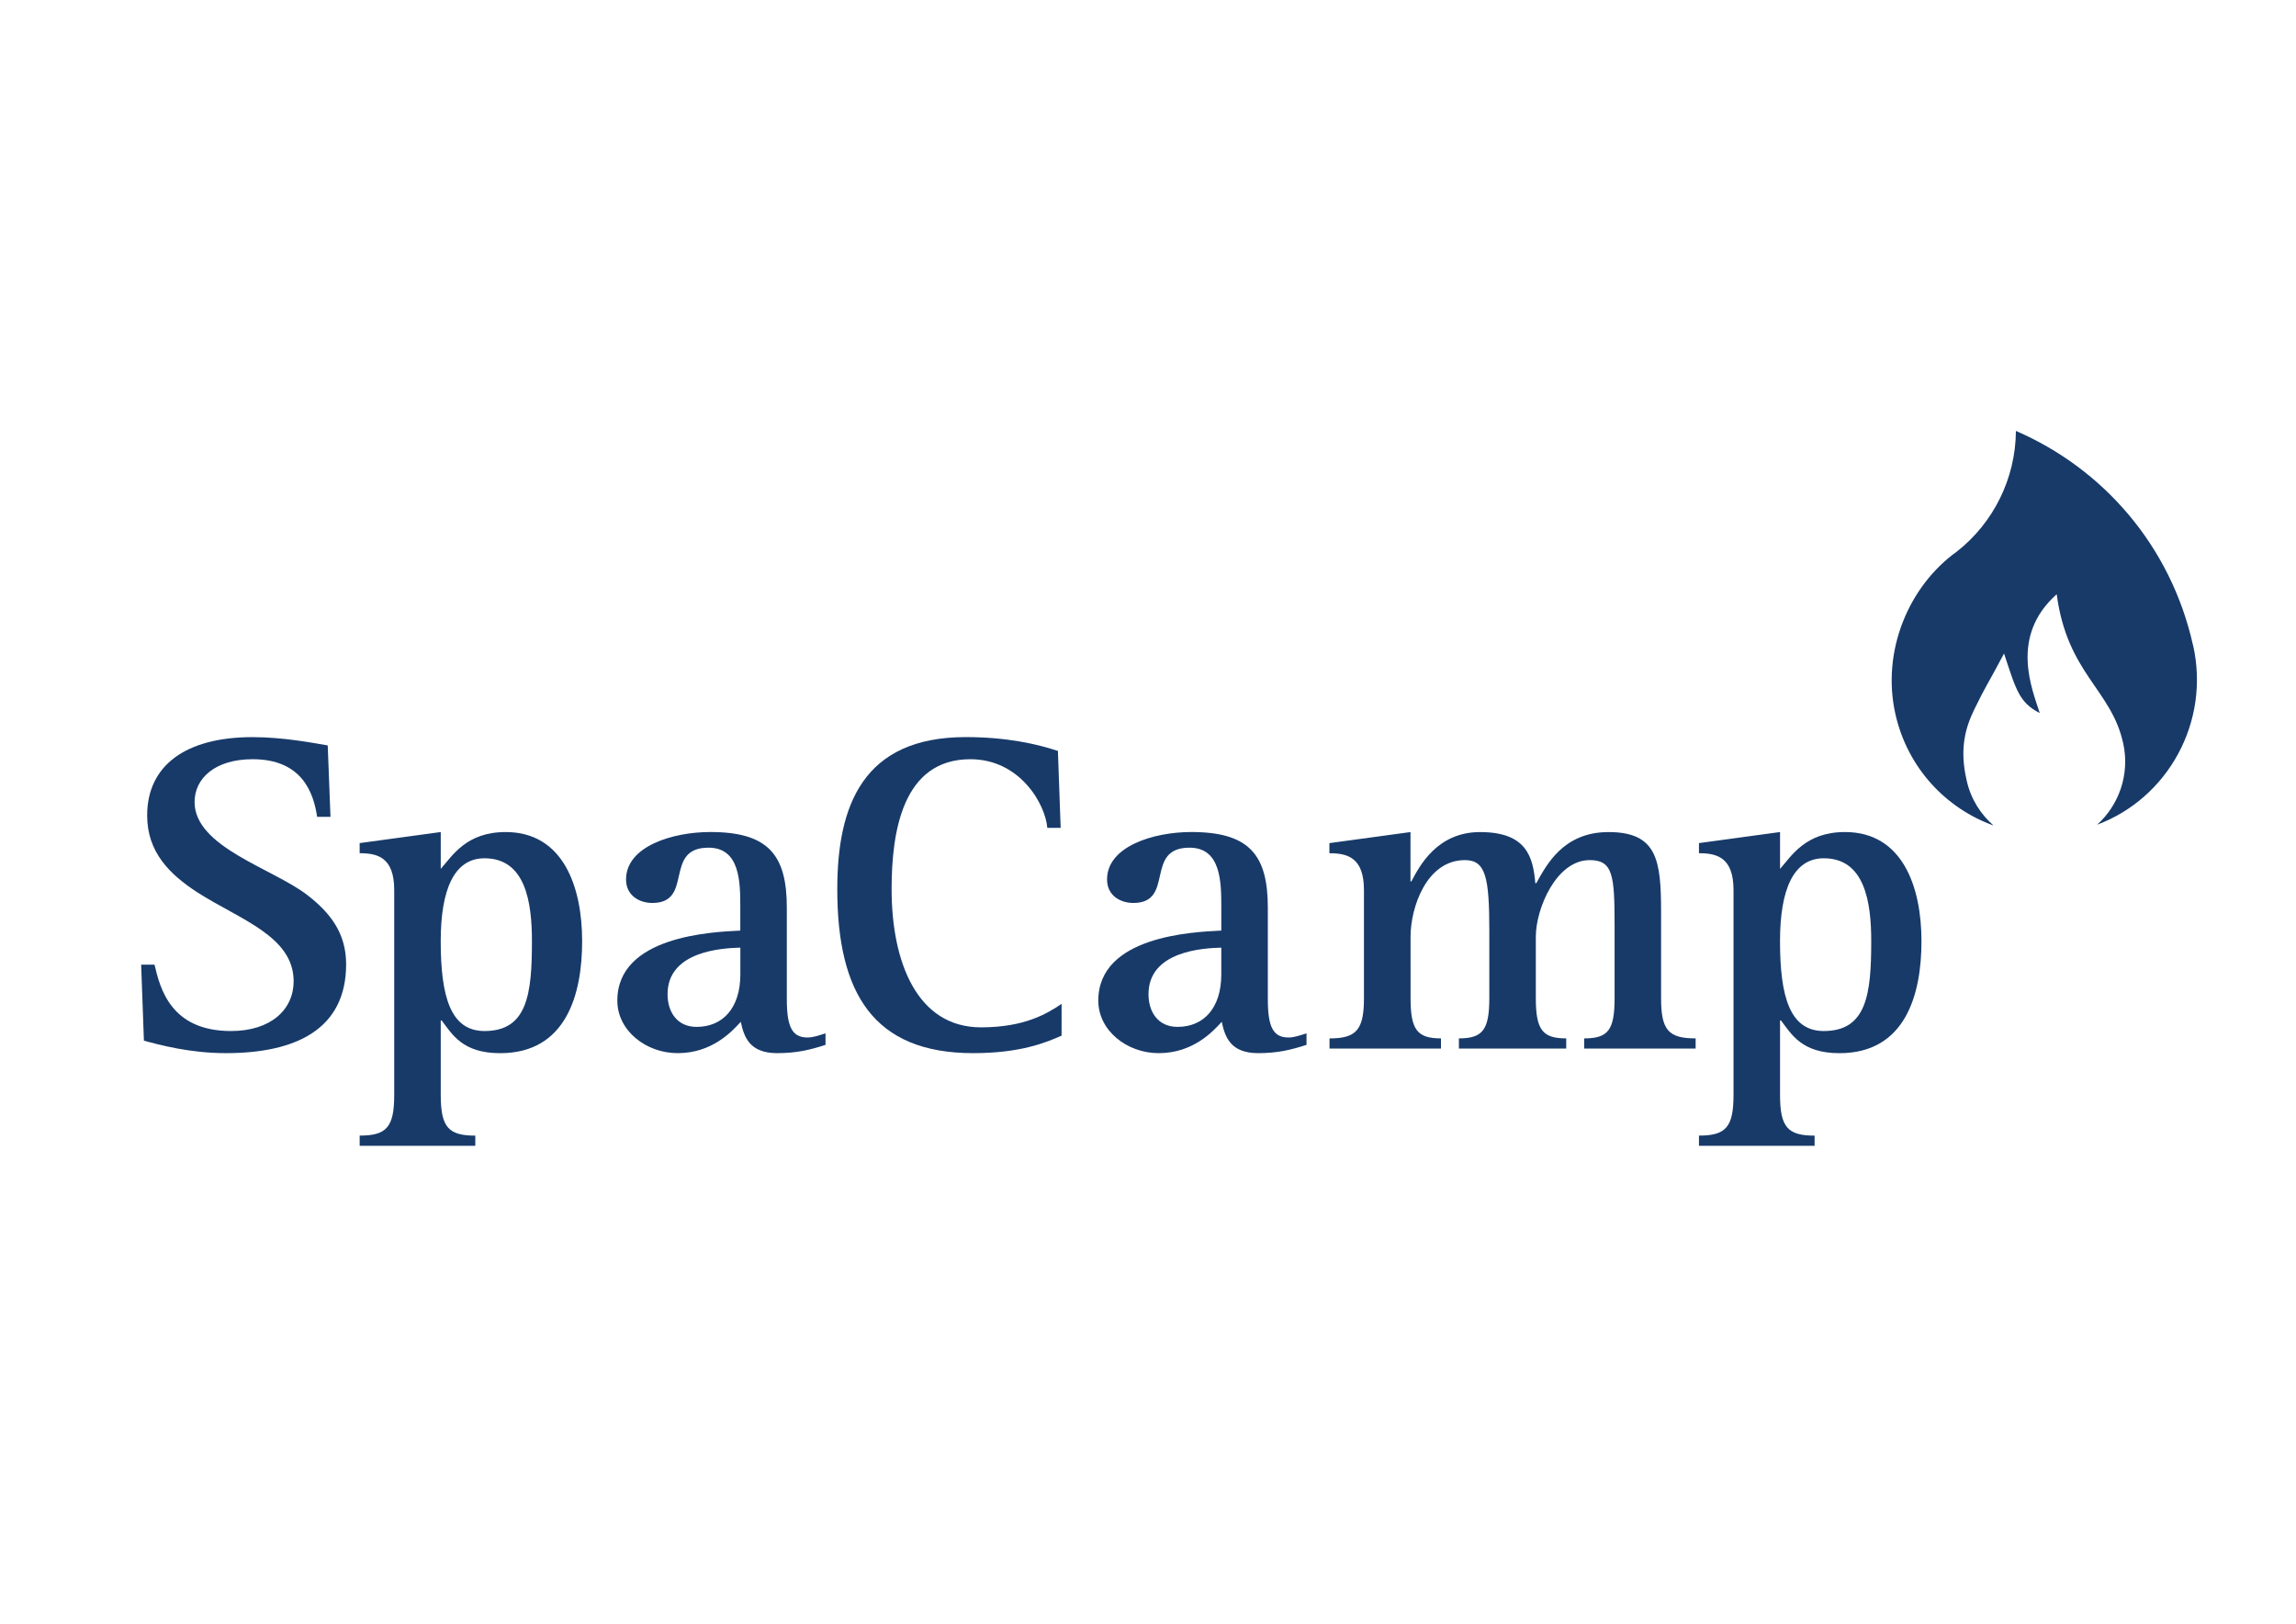
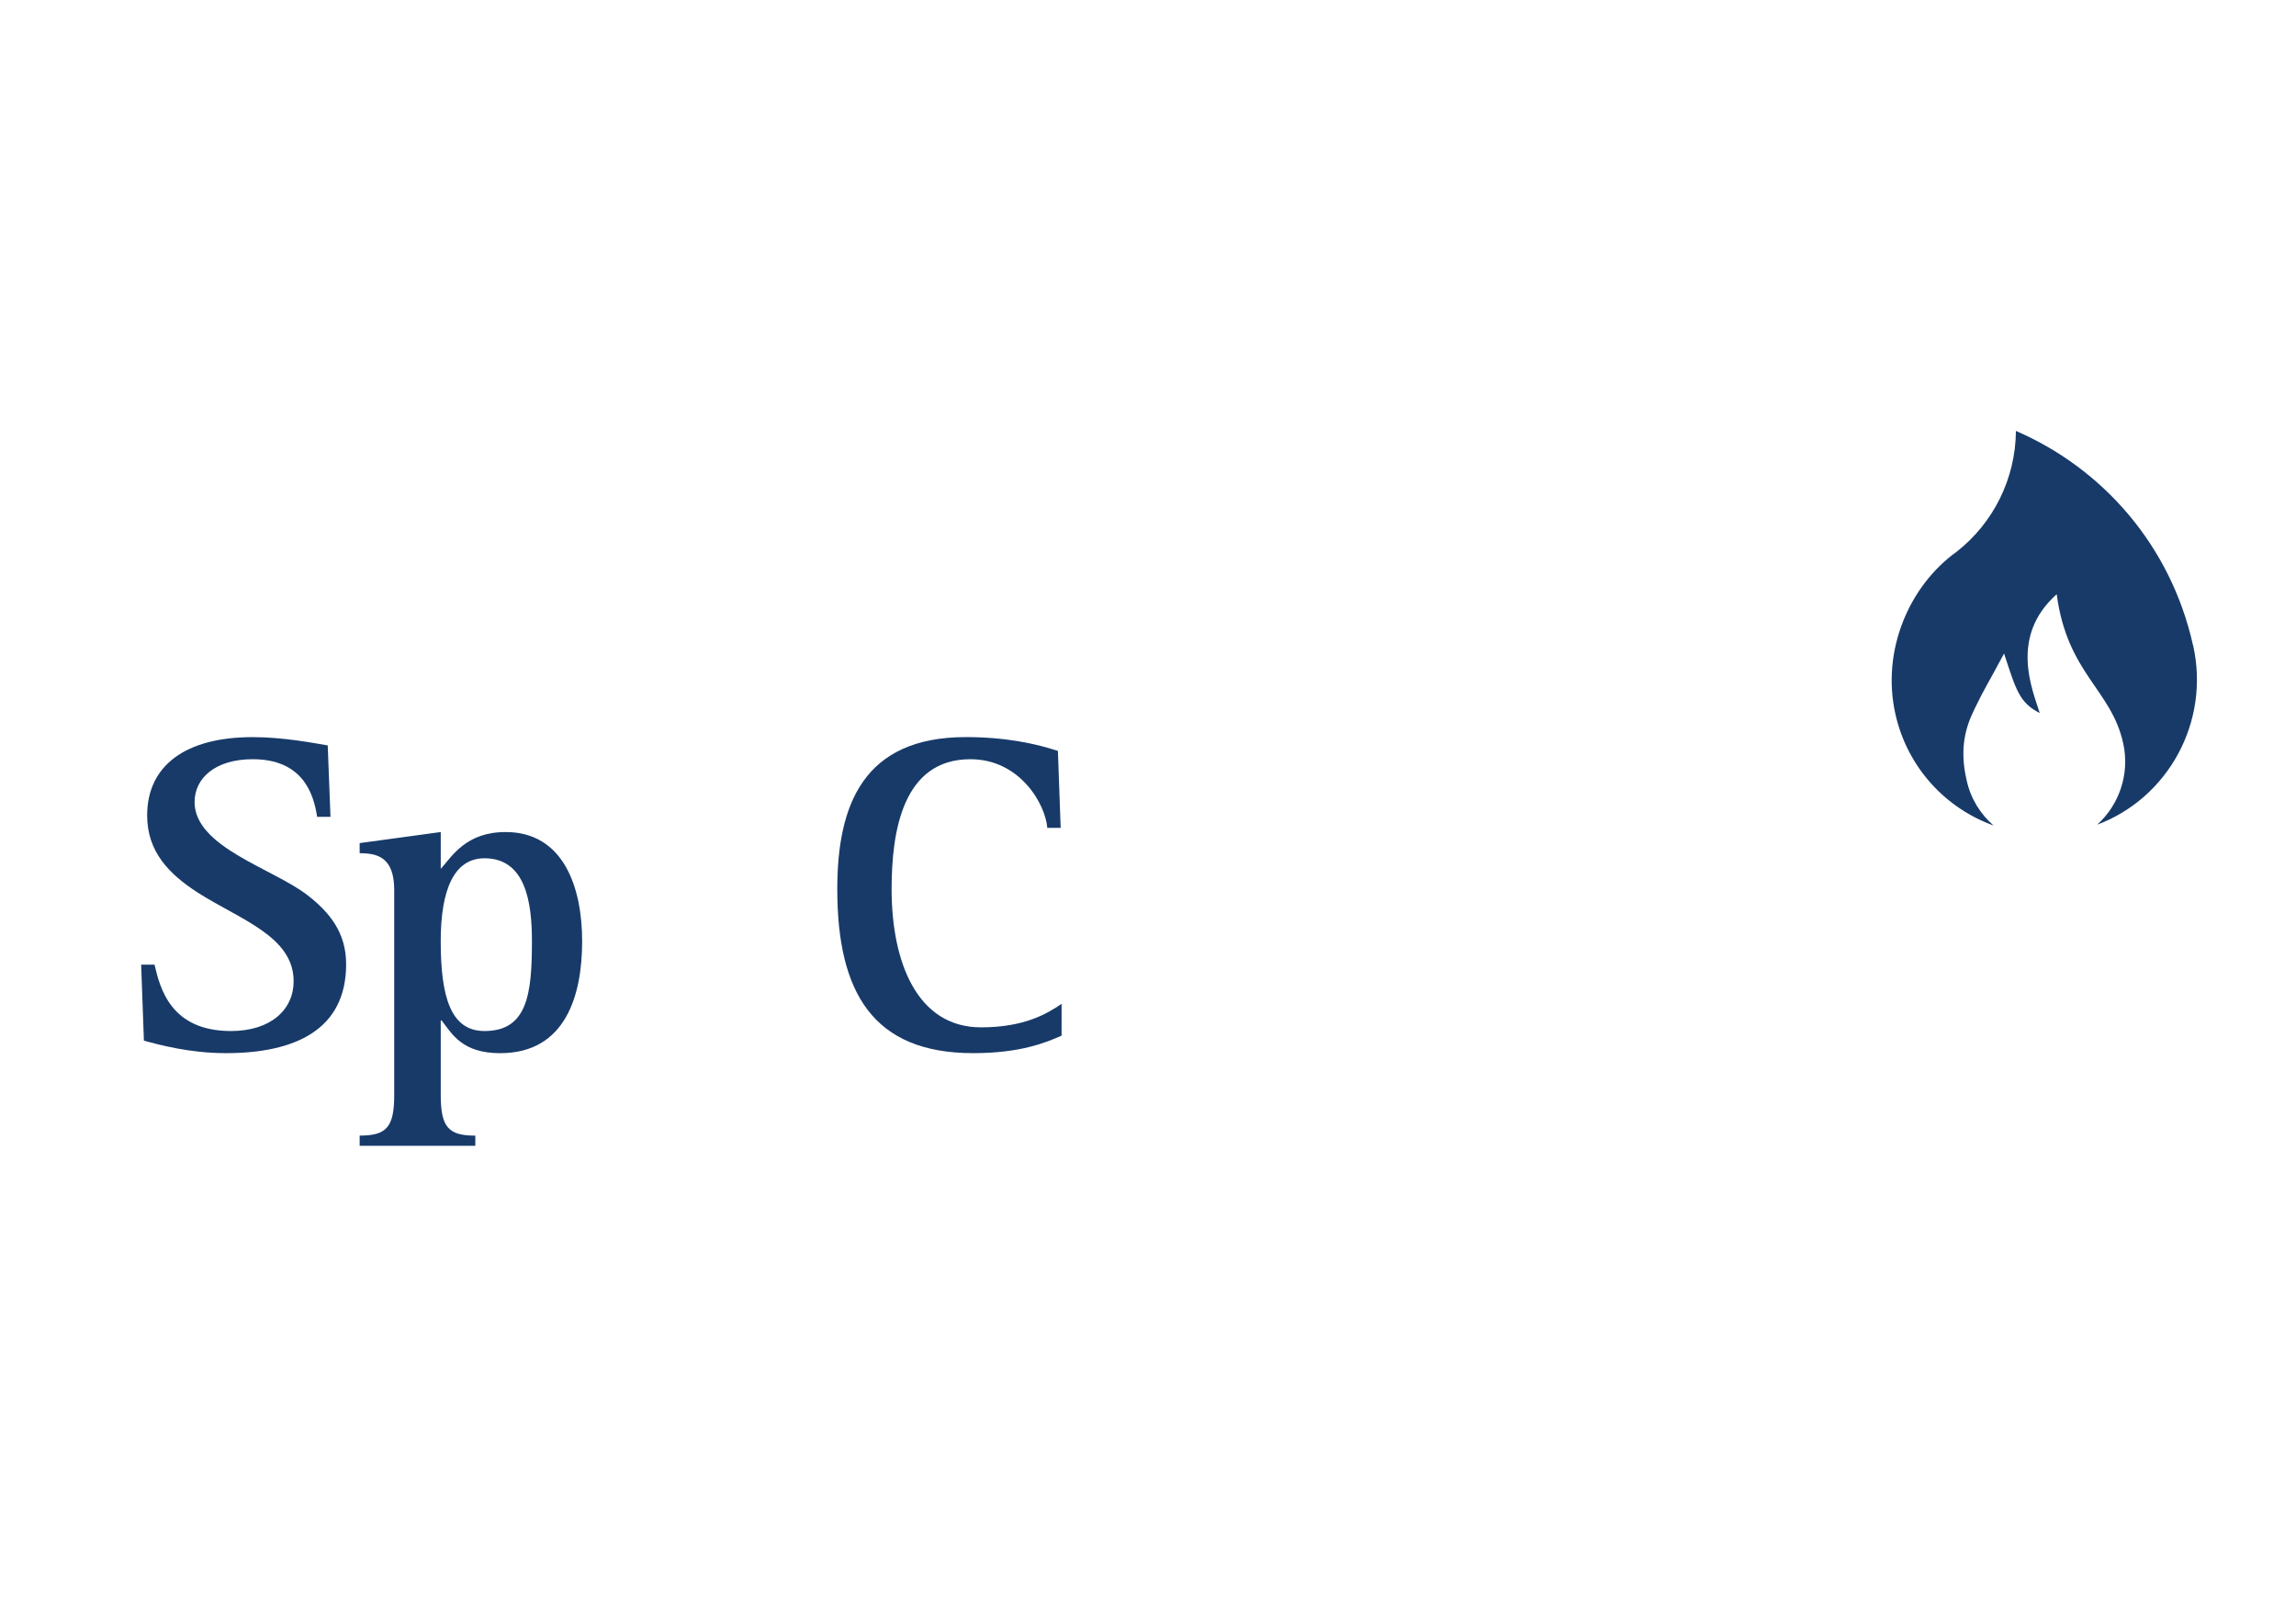
<svg xmlns="http://www.w3.org/2000/svg" version="1.1" id="Ebene_1" x="0px" y="0px" viewBox="0 0 841.89 595.28" style="enable-background:new 0 0 841.89 595.28;" xml:space="preserve">
  <style type="text/css">
	.st0{fill:#173A69;}
</style>
  <g>
    <g>
      <path class="st0" d="M116.28,299.45c-1.35-9.12-5.74-21.11-23.65-21.11c-13.68,0-21.28,6.93-21.28,15.71    c0,16.55,28.71,24.32,41.38,34.12c8.28,6.42,14.19,13.85,14.19,25.33c0,23.82-18.41,32.6-44.08,32.6    c-13.34,0-24.32-3.04-30.07-4.56l-1.01-27.87h4.9c2.03,8.61,5.91,24.32,28.04,24.32c14.7,0,22.97-7.94,22.97-18.24    c0-16.55-19.76-22.63-35.3-32.6c-10.14-6.59-18.41-14.69-18.41-28.2c0-18.24,14.02-28.71,38.68-28.71    c11.32,0,22.46,2.19,27.53,3.04l1.01,26.18H116.28z" />
      <path class="st0" d="M131.88,416.33c9.8,0,12.67-3.04,12.67-14.86v-75.16c0-11.99-6.08-13.51-12.67-13.51v-3.71l29.73-4.05v13.51    c4.22-4.73,9.29-13.51,23.81-13.51c21.11,0,28.04,20.1,28.04,40.03c0,19.59-5.91,41.04-30.06,41.04    c-13.85,0-17.57-6.92-21.45-11.99h-0.34v27.36c0,11.82,2.87,14.86,12.67,14.86v3.72h-42.4V416.33z M177.65,377.99    c15.71,0,17.4-13.51,17.4-32.93c0-14.36-2.36-30.4-17.4-30.4c-11.15,0-16.05,11.49-16.05,30.4    C161.61,365.66,165.32,377.99,177.65,377.99z" />
-       <path class="st0" d="M302.71,383.06c-5.74,1.86-10.64,3.04-17.74,3.04c-10.13,0-12.16-5.91-13.34-11.49    c-3.38,3.72-10.64,11.49-23.14,11.49c-11.65,0-22.13-8.28-22.13-19.26c0-23.65,34.62-25.17,45.09-25.67v-8.44    c0-9.12,0-21.96-11.65-21.96c-16.72,0-5.24,20.27-20.61,20.27c-4.73,0-9.63-2.7-9.63-8.61c0-12.16,17.06-17.4,30.91-17.4    c21.28,0,28.04,8.44,28.04,27.7v33.61c0,10.3,2.03,14.02,7.6,14.02c2.2,0,4.39-0.85,6.59-1.52V383.06z M271.46,347.42    c-6.42,0.17-26.68,1.18-26.68,17.06c0,6.59,3.55,11.99,10.64,11.99c9.63,0,16.05-6.92,16.05-19.26V347.42z" />
      <path class="st0" d="M389.27,379.68c-5.74,2.53-15.03,6.42-32.43,6.42c-36.65,0-49.83-22.13-49.83-60.13    c0-30.74,9.46-55.74,47.12-55.74c15.03,0,26.01,2.53,33.78,5.07l1.01,28.21h-4.9c-0.67-8.61-9.96-25.17-28.21-25.17    c-24.83,0-28.88,26.52-28.88,47.63c0,26.69,9.29,50.67,32.77,50.67c16.05,0,24.32-5.07,29.56-8.61V379.68z" />
-       <path class="st0" d="M479.06,383.06c-5.74,1.86-10.64,3.04-17.73,3.04c-10.13,0-12.16-5.91-13.34-11.49    c-3.38,3.72-10.64,11.49-23.14,11.49c-11.65,0-22.13-8.28-22.13-19.26c0-23.65,34.62-25.17,45.1-25.67v-8.44    c0-9.12,0-21.96-11.65-21.96c-16.72,0-5.24,20.27-20.61,20.27c-4.73,0-9.63-2.7-9.63-8.61c0-12.16,17.06-17.4,30.91-17.4    c21.28,0,28.04,8.44,28.04,27.7v33.61c0,10.3,2.03,14.02,7.6,14.02c2.2,0,4.39-0.85,6.59-1.52V383.06z M447.82,347.42    c-6.42,0.17-26.69,1.18-26.69,17.06c0,6.59,3.55,11.99,10.64,11.99c9.63,0,16.05-6.92,16.05-19.26V347.42z" />
-       <path class="st0" d="M487.46,380.7c9.8,0,12.67-3.04,12.67-14.69v-39.69c0-11.99-6.08-13.51-12.67-13.51v-3.71l29.73-4.05v18.07    h0.34c2.87-5.4,9.29-18.07,25.17-18.07c17.23,0,19.42,9.29,20.27,18.75h0.34c3.72-6.59,9.8-18.75,26.52-18.75    c17.9,0,19.25,10.47,19.25,29.39V366c0,11.65,2.7,14.69,12.67,14.69v3.72h-40.87v-3.72c8.78,0,11.15-3.04,11.15-14.69v-27.02    c0-18.24-0.68-23.65-9.12-23.65c-12.33,0-19.76,17.9-19.76,28.04V366c0,11.65,2.53,14.69,11.15,14.69v3.72h-39.35v-3.72    c8.61,0,11.15-3.04,11.15-14.69v-24.83c0-19.59-1.35-25.84-8.95-25.84c-14.19,0-19.93,17.56-19.93,28.04V366    c0,11.65,2.53,14.69,11.15,14.69v3.72h-40.87V380.7z" />
-       <path class="st0" d="M622.97,416.33c9.8,0,12.67-3.04,12.67-14.86v-75.16c0-11.99-6.08-13.51-12.67-13.51v-3.71l29.73-4.05v13.51    c4.22-4.73,9.29-13.51,23.82-13.51c21.11,0,28.04,20.1,28.04,40.03c0,19.59-5.91,41.04-30.07,41.04    c-13.85,0-17.56-6.92-21.45-11.99h-0.34v27.36c0,11.82,2.87,14.86,12.67,14.86v3.72h-42.4V416.33z M668.74,377.99    c15.71,0,17.4-13.51,17.4-32.93c0-14.36-2.36-30.4-17.4-30.4c-11.15,0-16.05,11.49-16.05,30.4    C652.69,365.66,656.41,377.99,668.74,377.99z" />
    </g>
    <path class="st0" d="M804.17,236.6h-0.03c-8.19-36.73-33.2-64.89-64.95-78.62c-0.11,17.48-8.27,33.69-21.56,44.16l-0.15,0.11   c-17.47,12.54-27.69,36.29-22.48,59.54c4.42,19.67,18.5,34.57,35.99,40.85c-4.77-4.14-8.38-9.78-9.86-16.55   c-2.78-11.87-0.28-19.67,2.81-26.02c4.36-8.97,4.67-8.73,10.9-20.49c4.4,13.33,5.57,18.01,13.09,21.83   c-2.68-8.54-11.22-28.04,6.22-43.56c3.87,29.18,20.07,34.87,24.38,54.67h0.01c2.49,11.41-1.61,22.68-9.57,29.83   C794.96,292.62,810.47,264.7,804.17,236.6" />
  </g>
</svg>